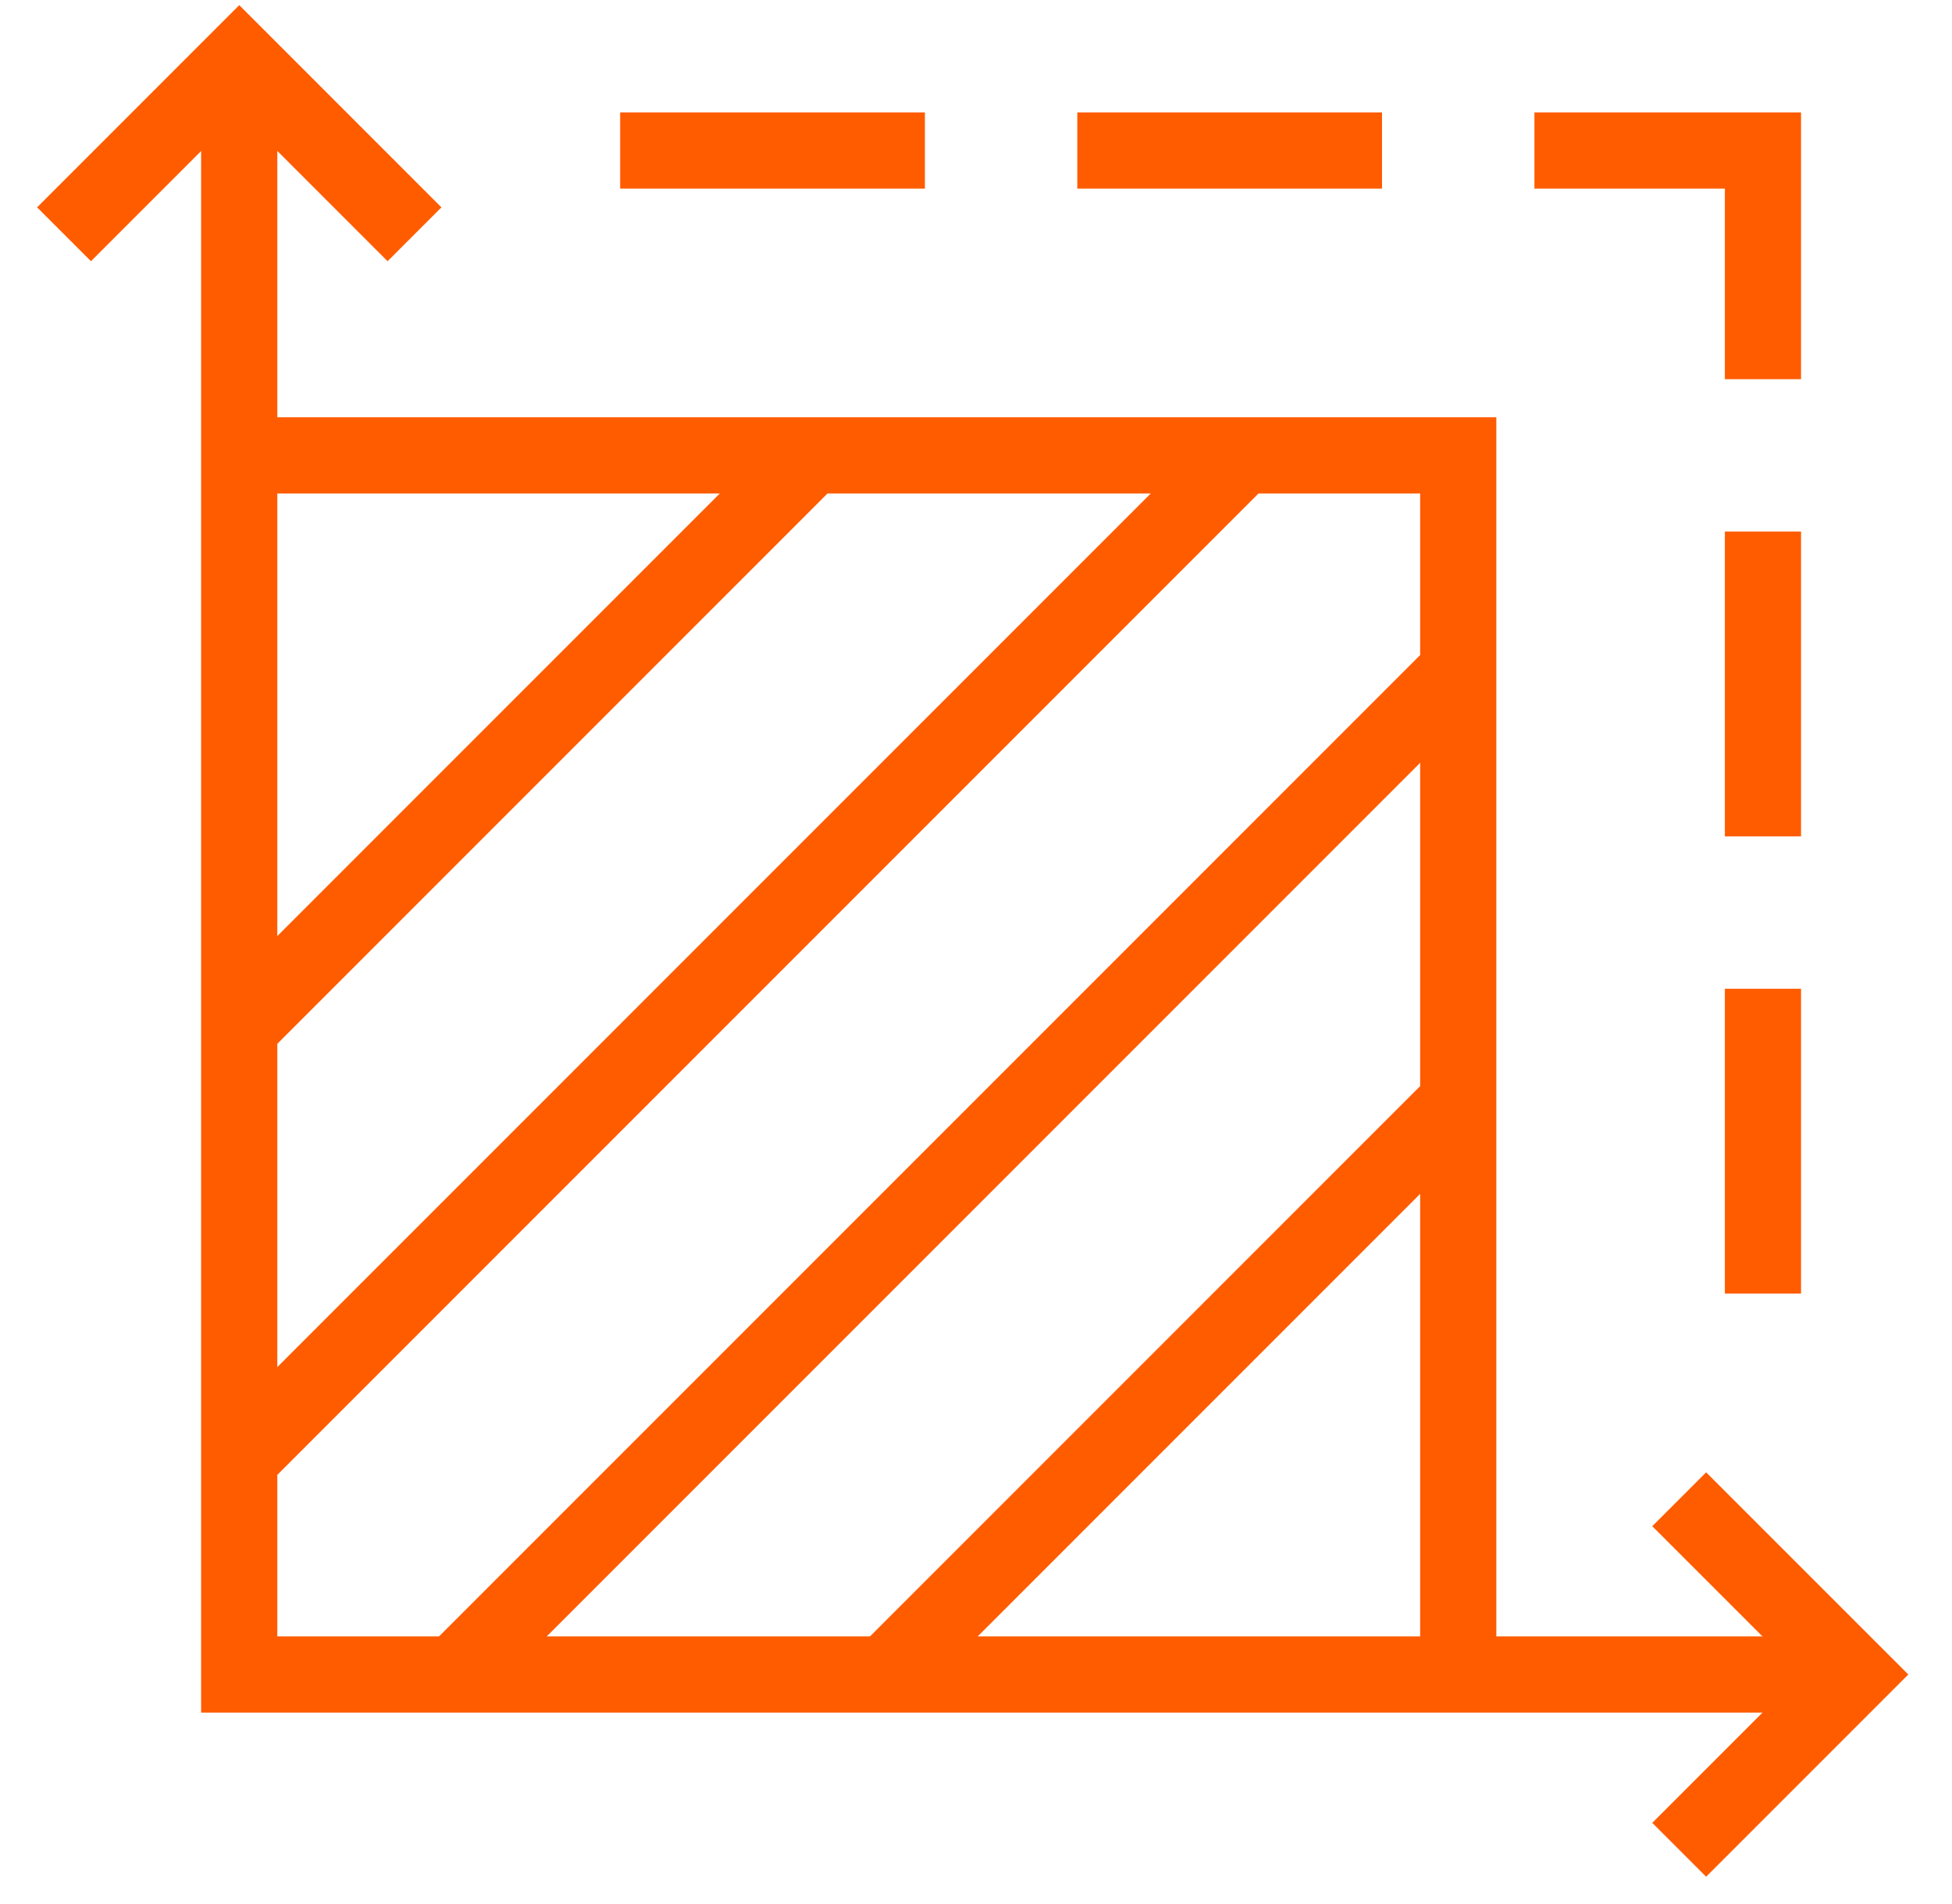
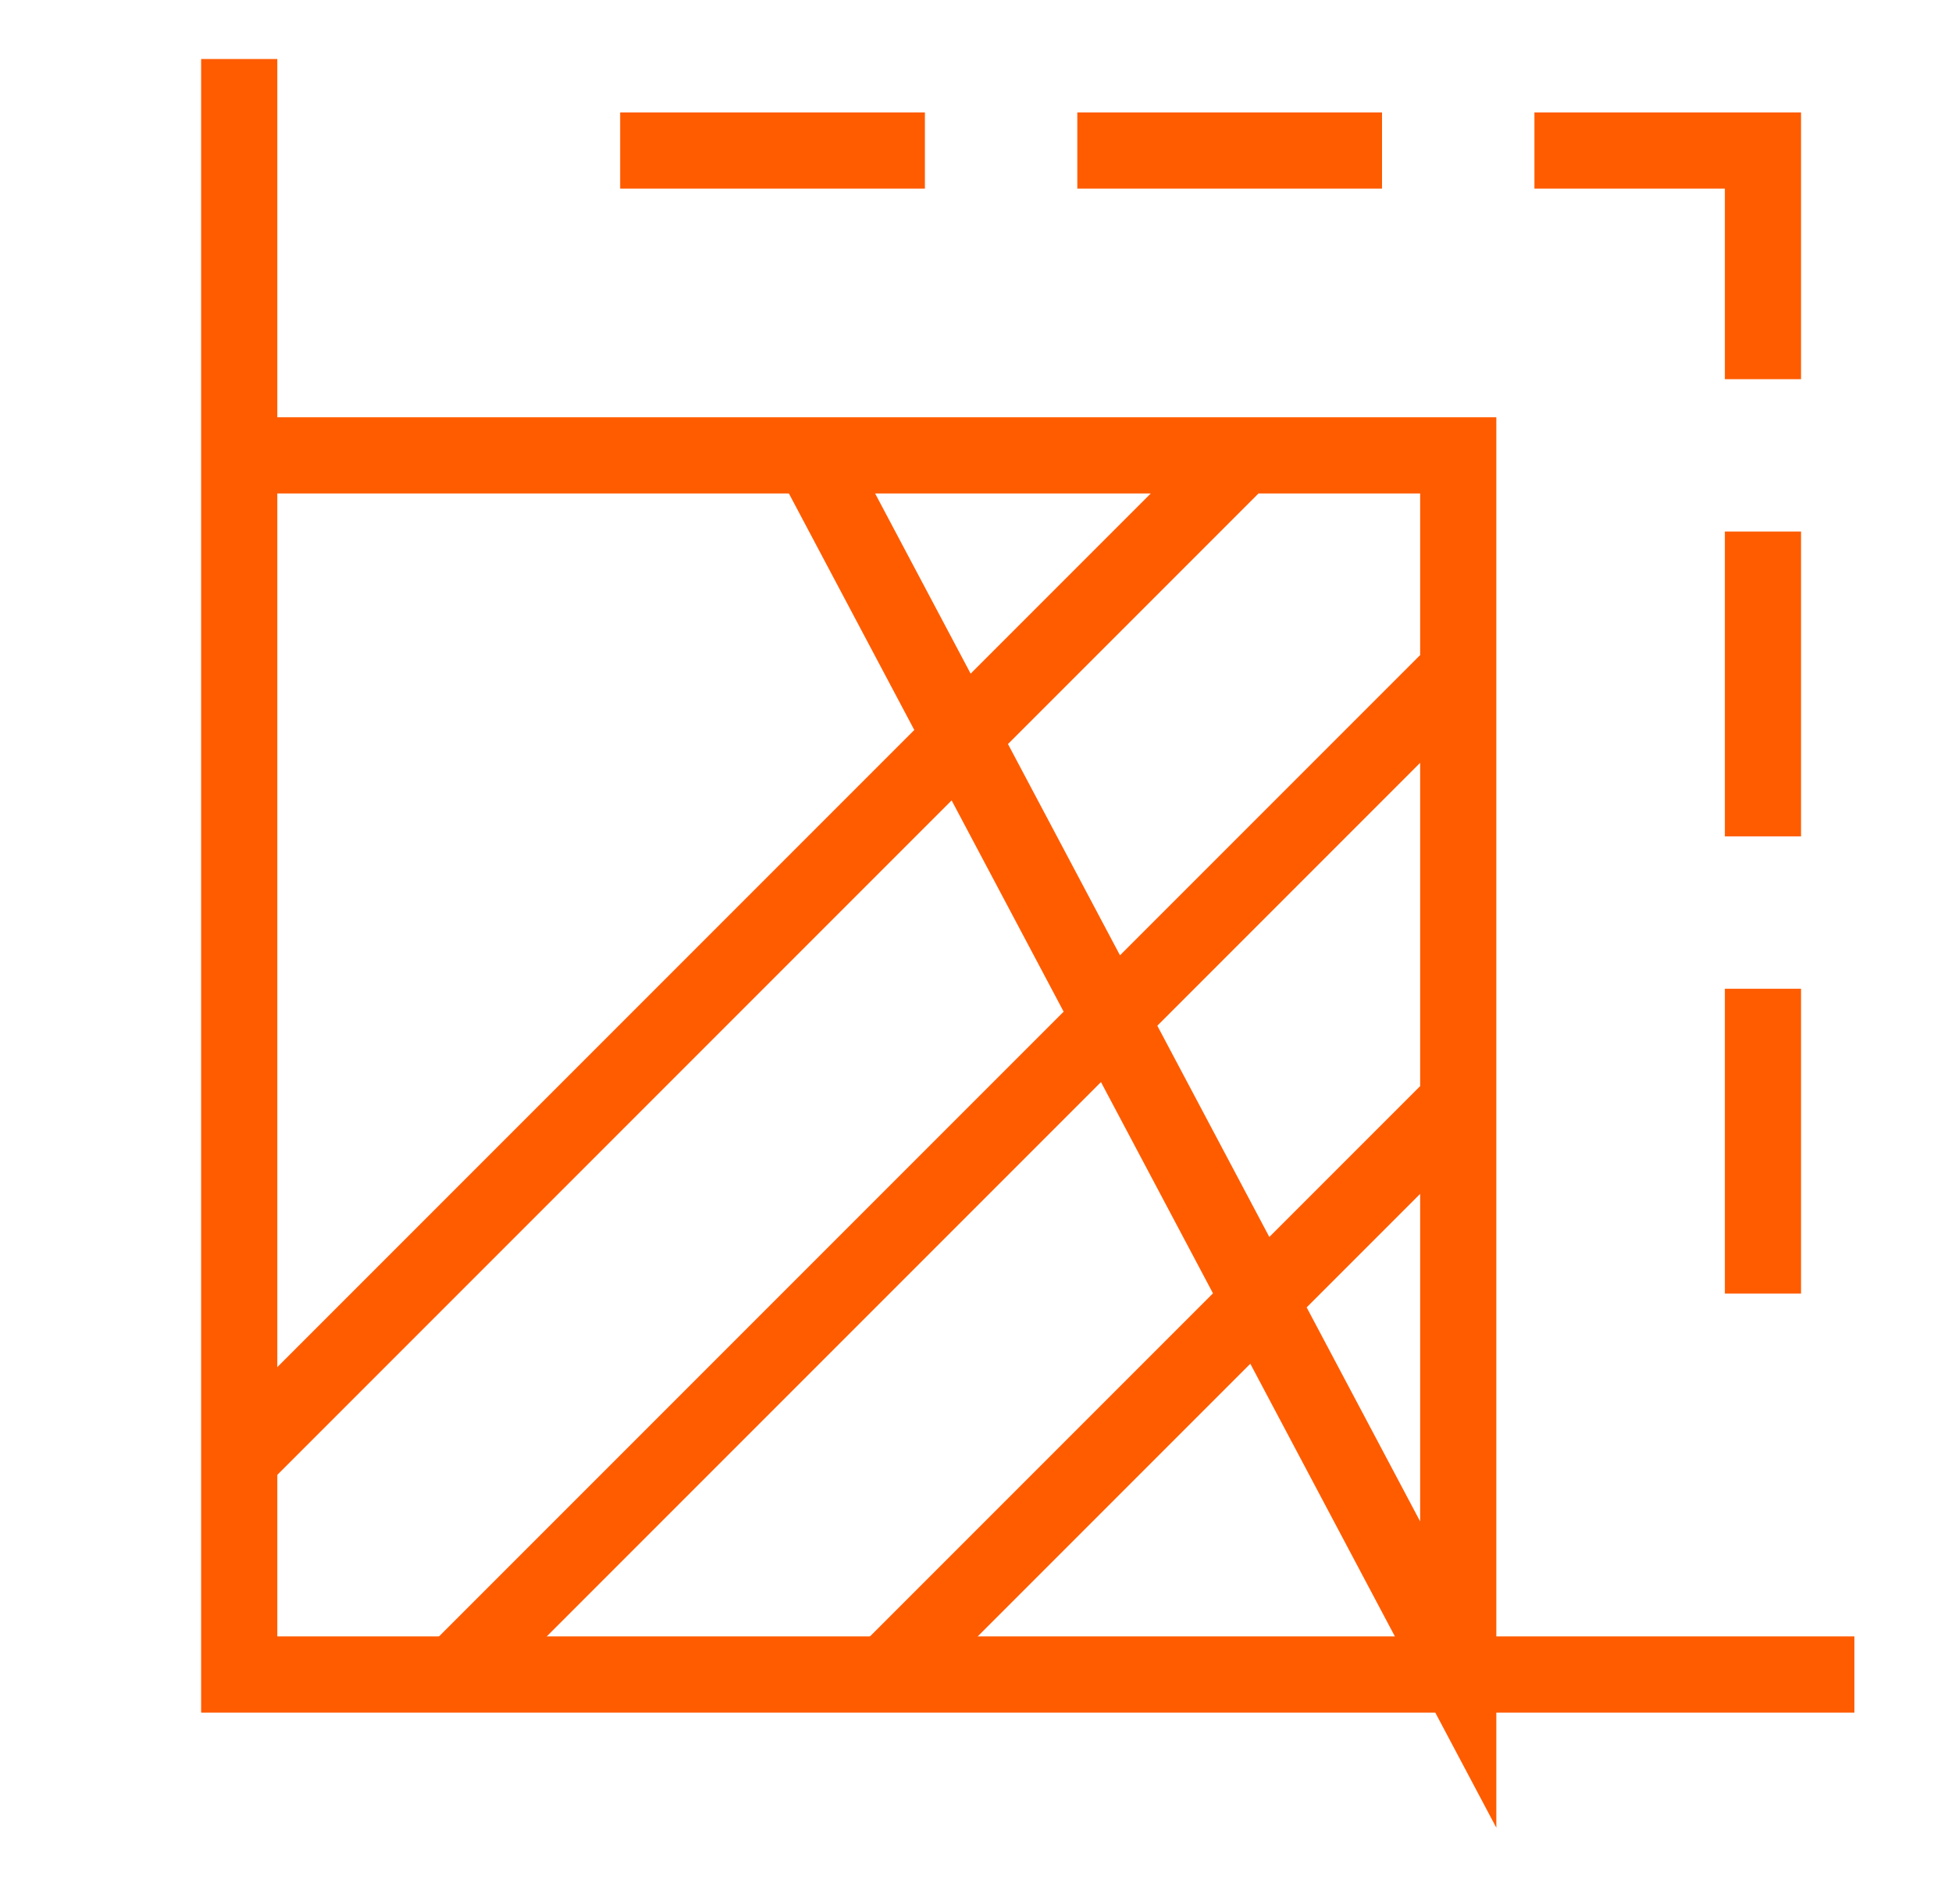
<svg xmlns="http://www.w3.org/2000/svg" width="40" height="39" viewBox="0 0 40 39" fill="none">
-   <path d="M1.312 4.8L4.903 1.209L8.494 4.8M34.41 30.716L38.001 34.306L34.41 37.897" stroke="#FF5C00" stroke-width="1.561" stroke-miterlimit="10" />
  <path d="M4.902 1.209V34.306H38" stroke="#FF5C00" stroke-width="1.561" stroke-miterlimit="10" />
-   <path d="M4.902 9.329H29.882V34.308M4.902 21.062L16.635 9.329M29.882 22.575L18.149 34.308M4.902 29.893L25.466 9.329M29.882 13.744L9.318 34.308M31.443 3.084H36.126V7.768M36.126 17.135V10.89M36.126 26.502V20.257M12.708 3.084H18.953M22.076 3.084H28.32" stroke="#FF5C00" stroke-width="1.561" stroke-miterlimit="10" />
+   <path d="M4.902 9.329H29.882V34.308L16.635 9.329M29.882 22.575L18.149 34.308M4.902 29.893L25.466 9.329M29.882 13.744L9.318 34.308M31.443 3.084H36.126V7.768M36.126 17.135V10.89M36.126 26.502V20.257M12.708 3.084H18.953M22.076 3.084H28.32" stroke="#FF5C00" stroke-width="1.561" stroke-miterlimit="10" />
</svg>